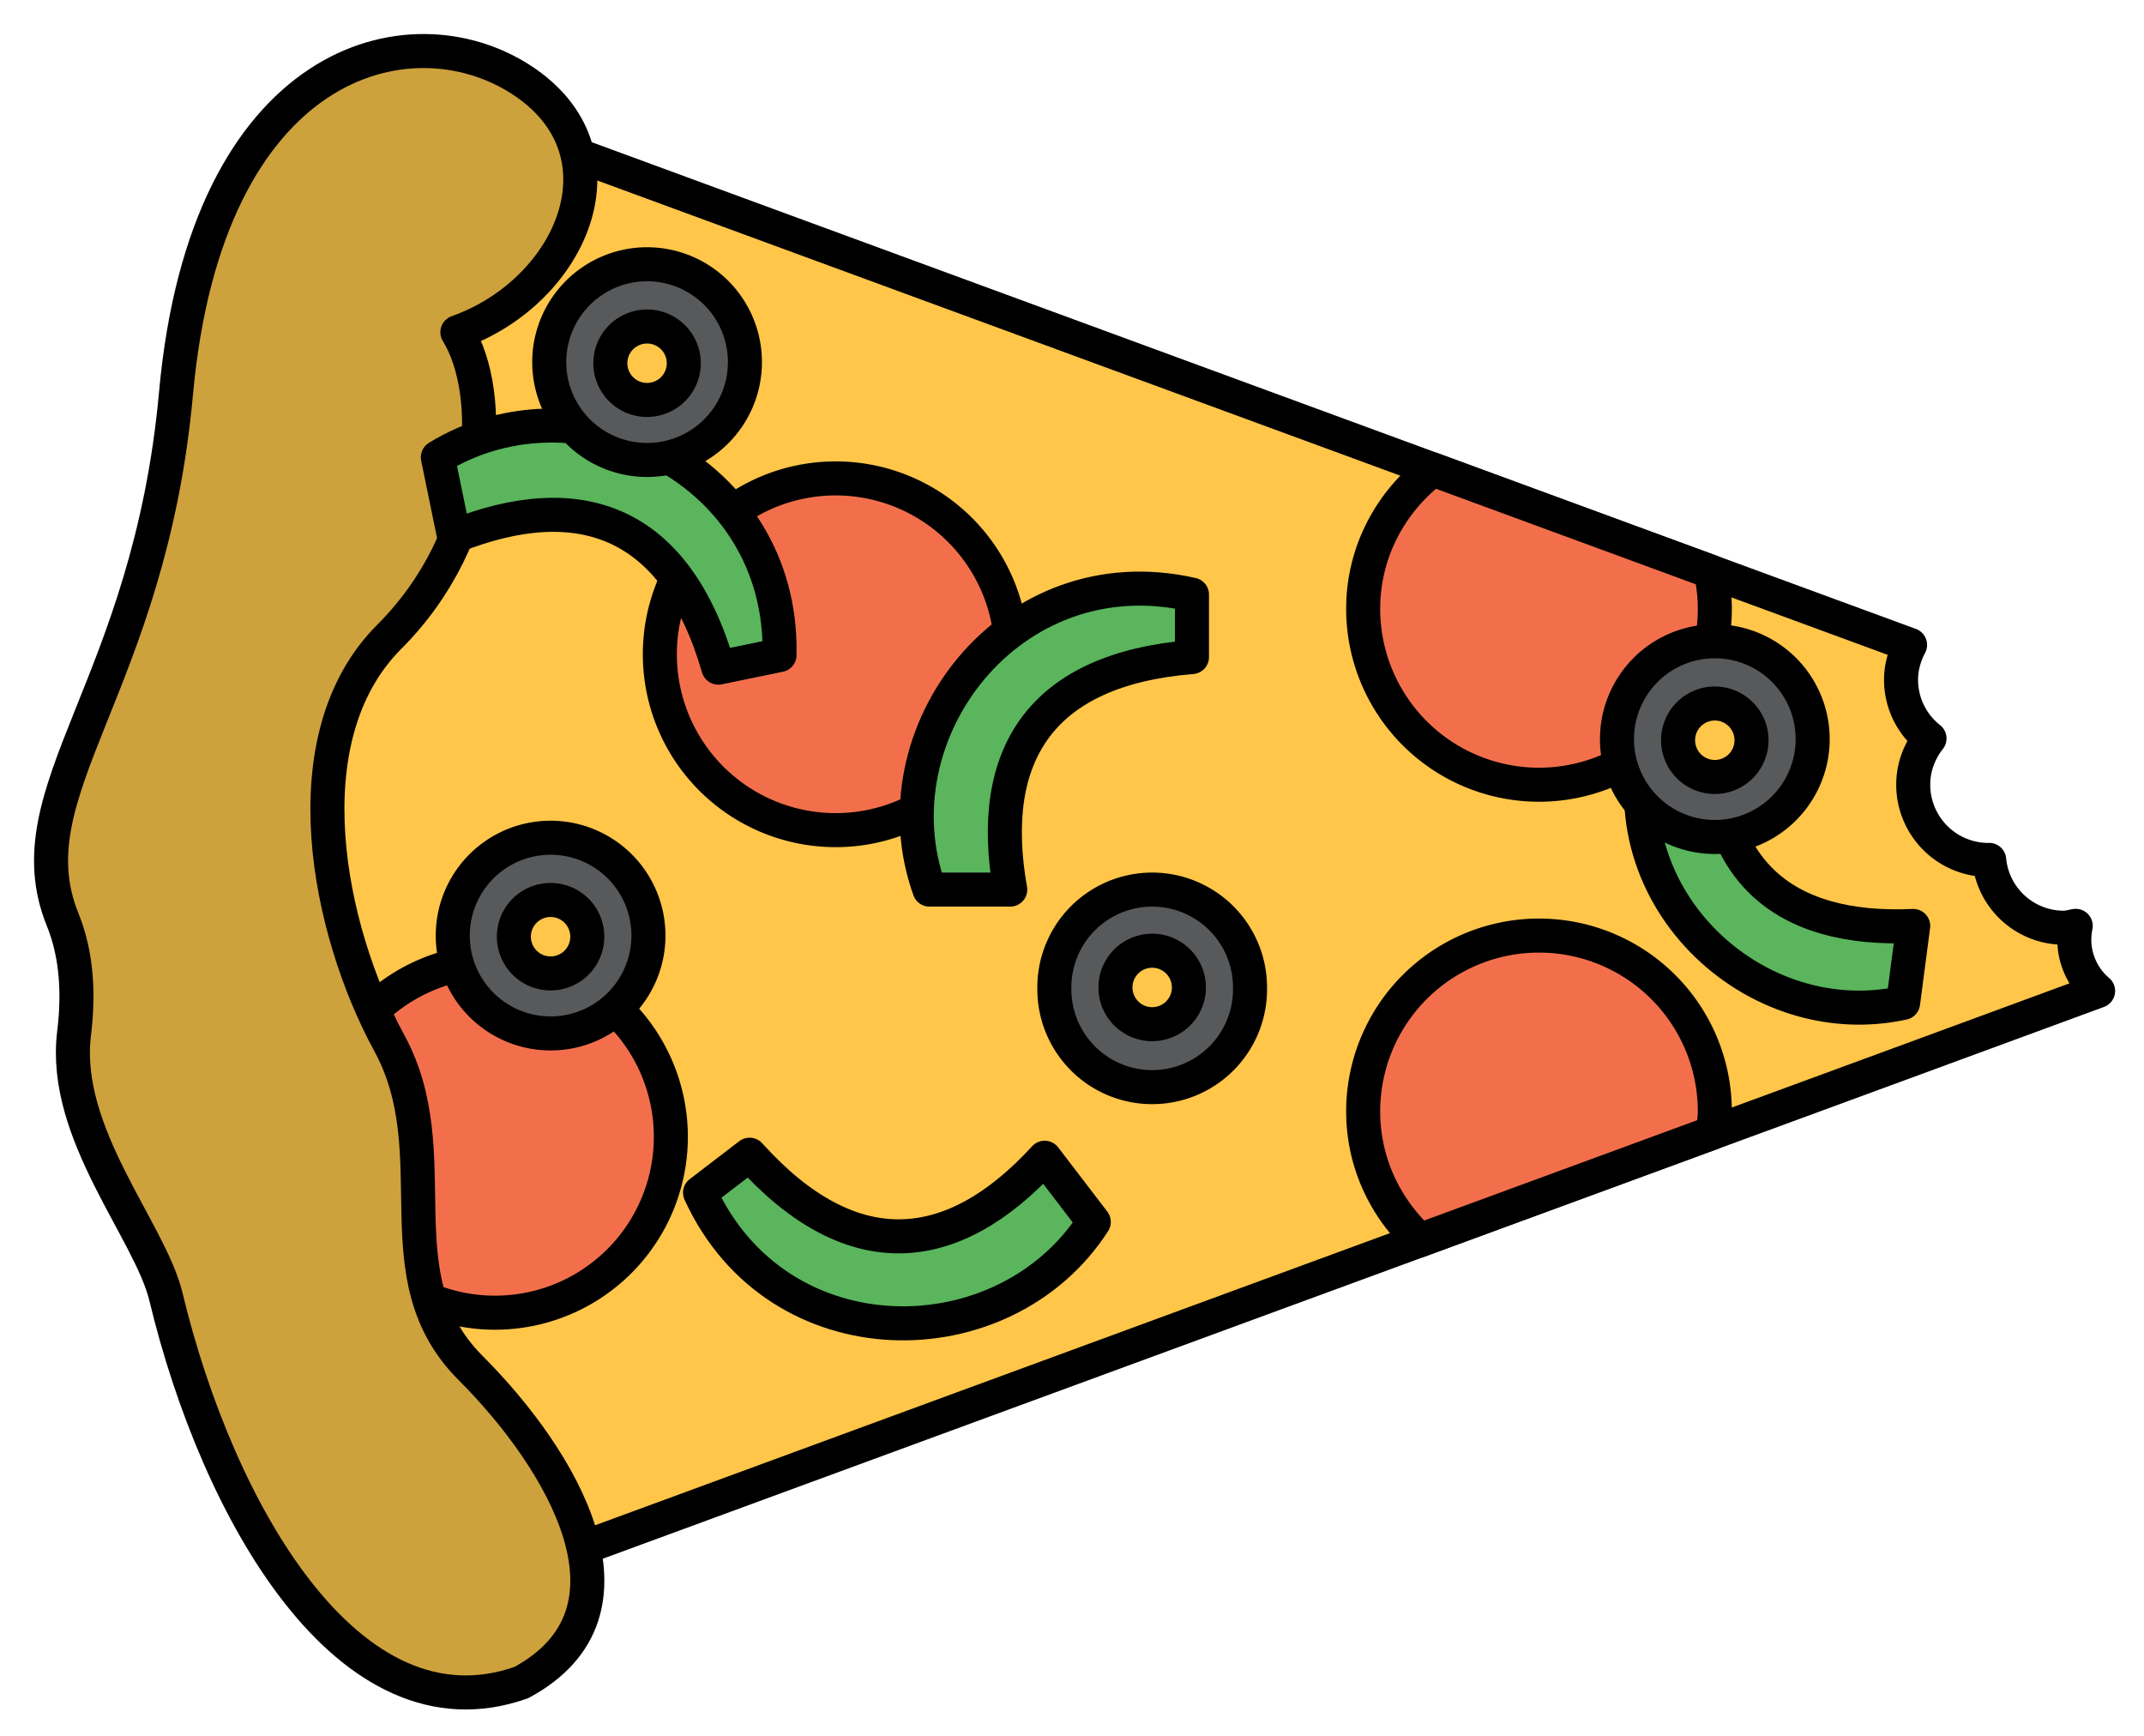
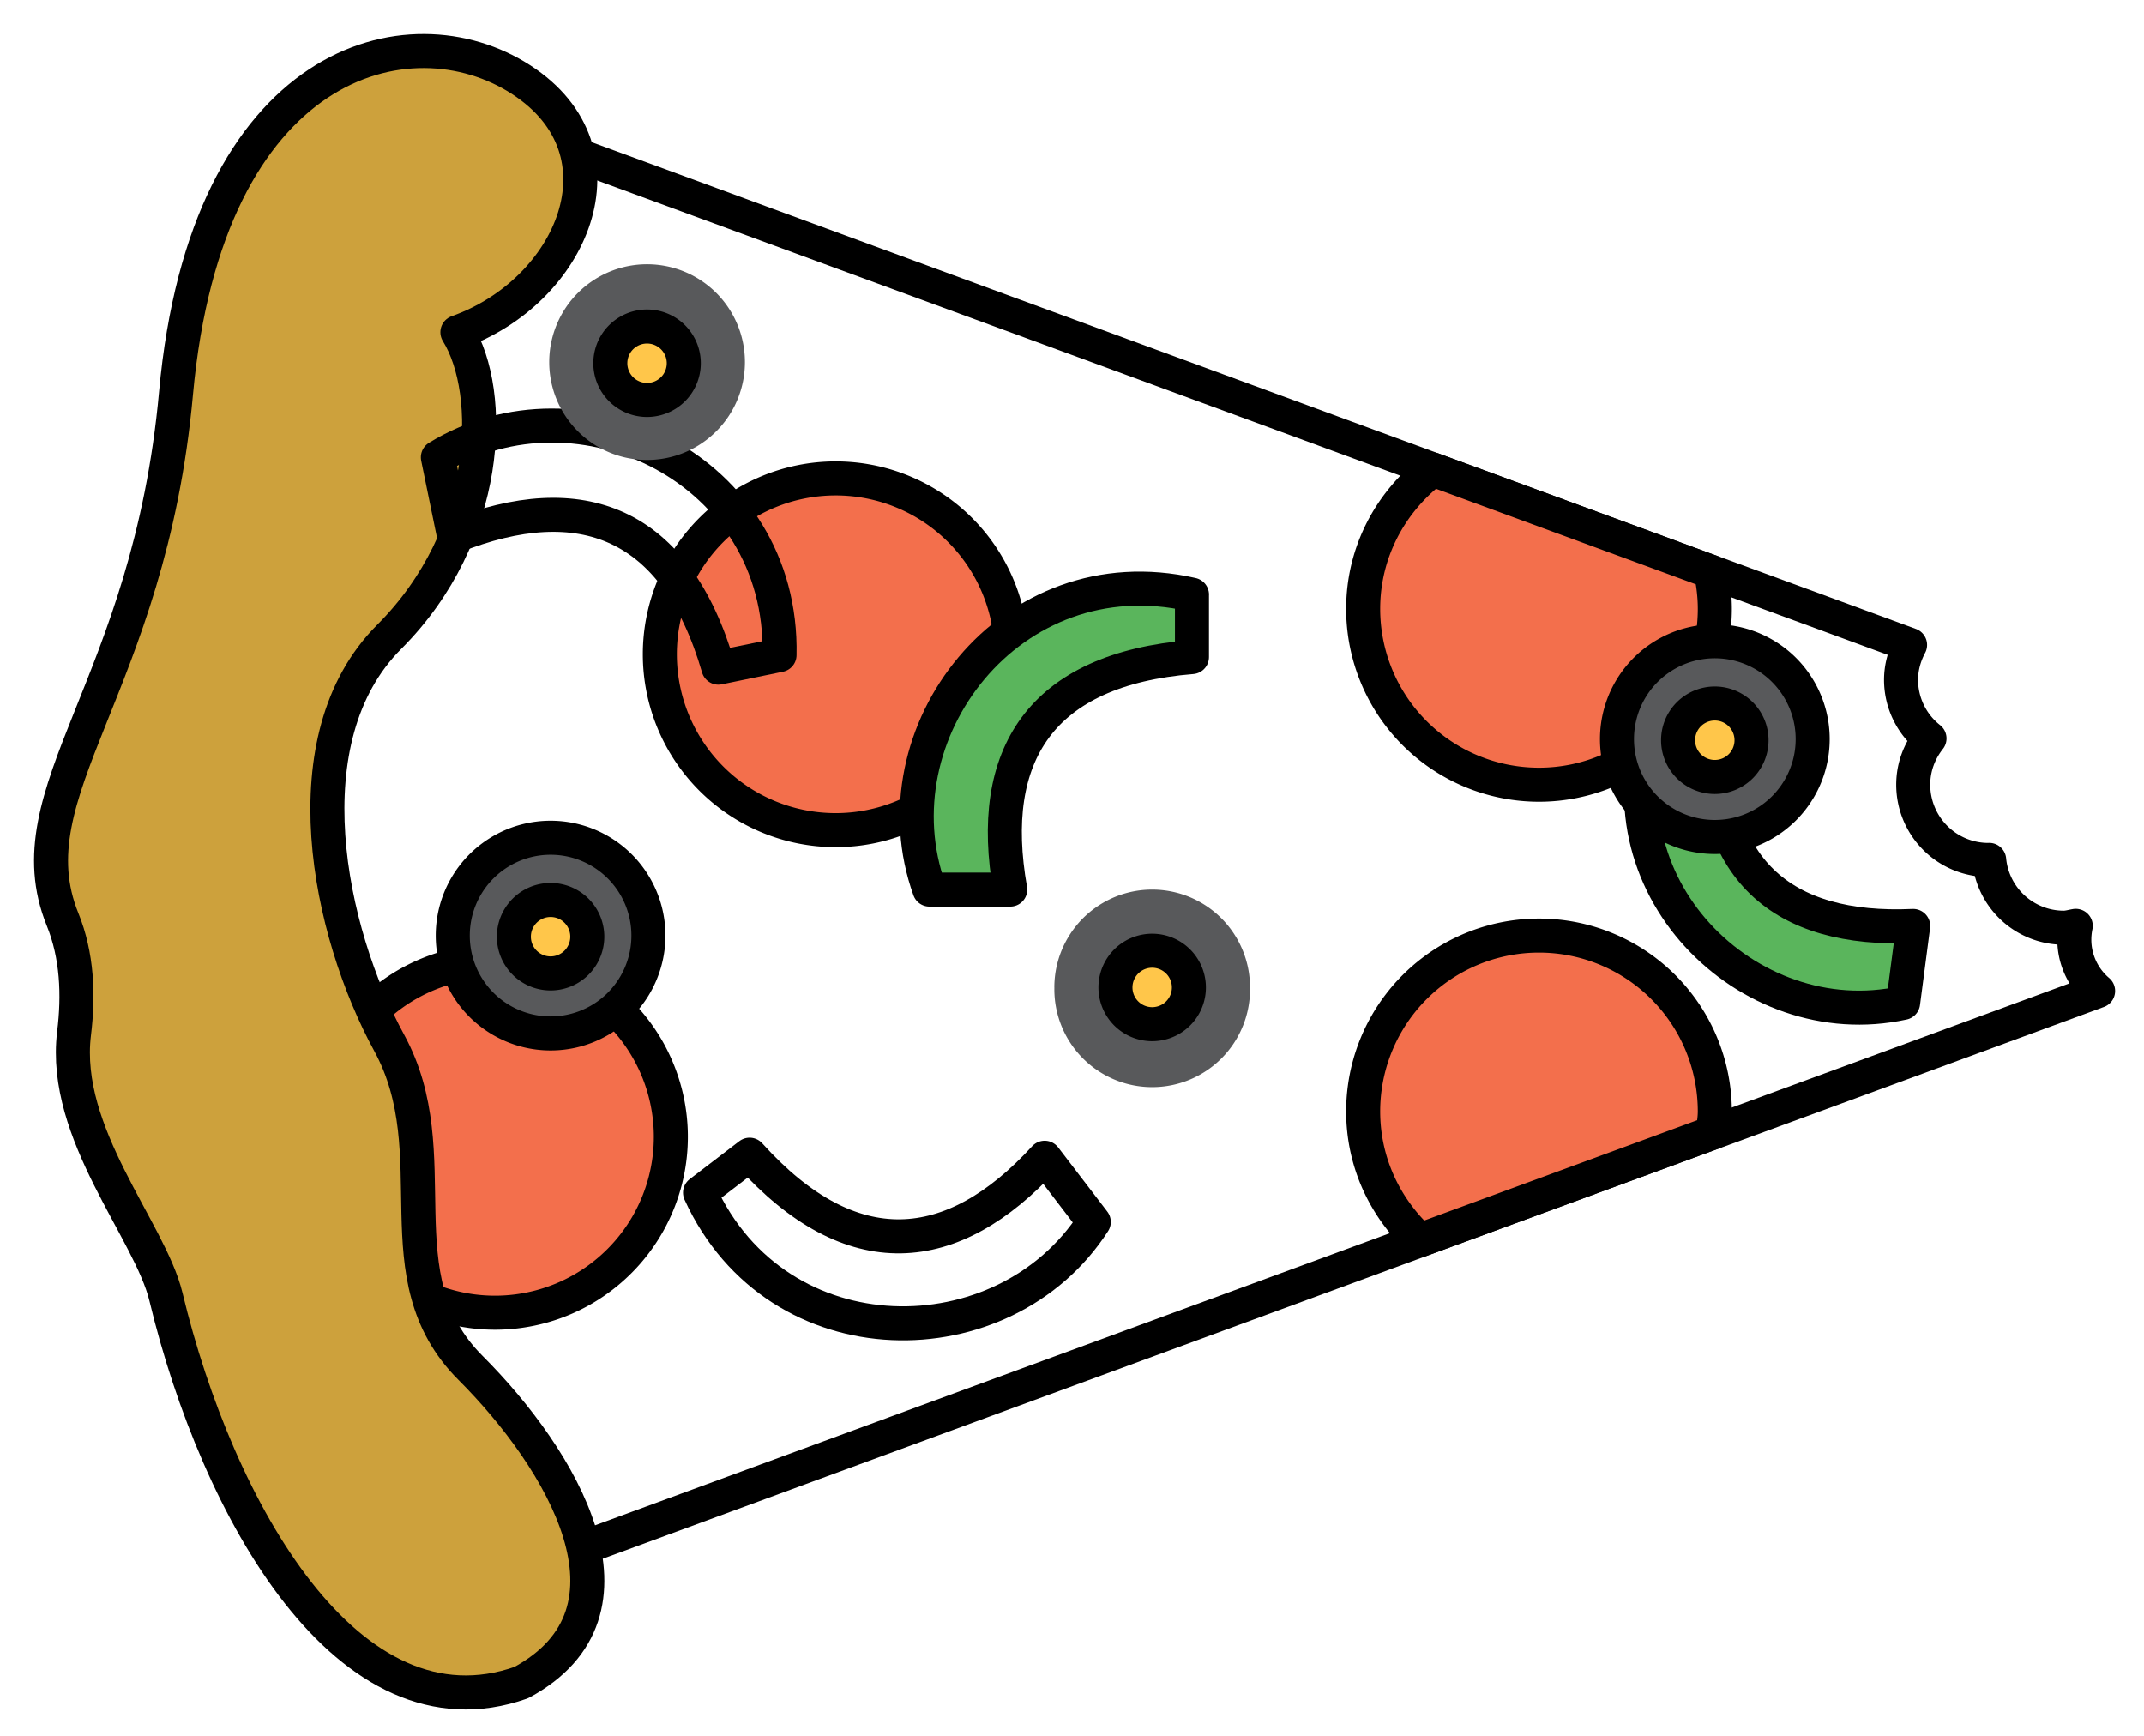
<svg xmlns="http://www.w3.org/2000/svg" width="63" height="51" viewBox="0 0 63 51">
  <title>pizza</title>
  <g fill="none" fill-rule="evenodd">
-     <path d="M60.952 27.61c0-.14.015-.276.042-.408-.118.02-.23.055-.354.055a2.202 2.202 0 0 1-2.189-1.993l-.022.002a2.211 2.211 0 0 1-2.21-2.21c0-.516.182-.984.478-1.36a2.197 2.197 0 0 1-.836-1.719c0-.374.102-.72.265-1.029L10.944 2.342 9.606 5.586a51.046 51.046 0 0 0-.047 38.782l1.385 3.383 25.326-9.308 19.57-7.19 5.811-2.138a1.98 1.98 0 0 1-.699-1.506" fill="#FFC64A" />
    <path d="M60.952 27.61c0-.14.015-.276.042-.408-.118.02-.23.055-.354.055a2.202 2.202 0 0 1-2.189-1.993l-.022.002a2.211 2.211 0 0 1-2.21-2.21c0-.516.182-.984.478-1.36a2.197 2.197 0 0 1-.836-1.719c0-.374.102-.72.265-1.029L10.944 2.342 9.606 5.586a51.046 51.046 0 0 0-.047 38.782l1.385 3.383 25.326-9.308 19.57-7.19 5.811-2.138a1.98 1.98 0 0 1-.699-1.506z" stroke="#000" stroke-linecap="round" stroke-linejoin="round" />
    <path d="M19.389 19.223a5.167 5.167 0 1 0 10.334 0 5.167 5.167 0 0 0-10.334 0" fill="#F36F4C" />
    <path d="M19.389 19.223a5.167 5.167 0 1 0 10.334 0 5.167 5.167 0 0 0-10.334 0z" stroke="#000" stroke-linecap="round" stroke-linejoin="round" />
    <path d="M45.222 27.488a5.166 5.166 0 0 0-5.166 5.167c0 1.5.649 2.84 1.67 3.783l8.6-3.16c.025-.207.063-.41.063-.623a5.167 5.167 0 0 0-5.167-5.167" fill="#F36F4C" />
    <path d="M45.222 27.488a5.166 5.166 0 0 0-5.166 5.167c0 1.5.649 2.84 1.67 3.783l8.6-3.16c.025-.207.063-.41.063-.623a5.167 5.167 0 0 0-5.167-5.167z" stroke="#000" stroke-linecap="round" stroke-linejoin="round" />
    <path d="M40.056 17.889a5.166 5.166 0 1 0 10.333 0c0-.376-.045-.741-.121-1.094l-8.164-3.001c-1.237.944-2.048 2.419-2.048 4.095" fill="#F36F4C" />
    <path d="M40.056 17.889a5.166 5.166 0 1 0 10.333 0c0-.376-.045-.741-.121-1.094l-8.164-3.001c-1.237.944-2.048 2.419-2.048 4.095z" stroke="#000" stroke-linecap="round" stroke-linejoin="round" />
    <path d="M9.379 33.329a5.167 5.167 0 1 0 10.333 0 5.167 5.167 0 0 0-10.333 0" fill="#F36F4C" />
    <path d="M9.379 33.329a5.167 5.167 0 1 0 10.333 0 5.167 5.167 0 0 0-10.333 0z" stroke="#000" stroke-linecap="round" stroke-linejoin="round" />
    <path d="M15.316 49.436c3.877-2.088 1.193-6.563-1.492-9.248-2.685-2.684-.597-6.264-2.386-9.545-1.79-3.282-2.984-8.95 0-11.933 2.981-2.982 3.107-7.159 2.002-8.949 3.367-1.193 5.156-5.292 1.876-7.419-3.282-2.126-9.248-.635-10.144 9.21-.787 8.671-4.858 11.7-3.333 15.462.43 1.06.477 2.217.337 3.352-.358 2.942 2.23 5.786 2.7 7.734 1.512 6.29 5.369 13.126 10.44 11.336" fill="#CDA13C" />
    <path d="M15.316 49.436c3.877-2.088 1.193-6.563-1.492-9.248-2.685-2.684-.597-6.264-2.386-9.545-1.79-3.282-2.984-8.95 0-11.933 2.981-2.982 3.107-7.159 2.002-8.949 3.367-1.193 5.156-5.292 1.876-7.419-3.282-2.126-9.248-.635-10.144 9.21-.787 8.671-4.858 11.7-3.333 15.462.43 1.06.477 2.217.337 3.352-.358 2.942 2.23 5.786 2.7 7.734 1.512 6.29 5.369 13.126 10.44 11.336z" stroke="#000" stroke-linecap="round" stroke-linejoin="round" />
    <path d="M35.026 17.471c-5.34-1.218-9.364 4.087-7.714 8.666h2.373c-.702-3.951.89-6.473 5.34-6.832v-1.834z" fill="#5AB55C" />
    <path d="M35.026 17.471c-5.34-1.218-9.364 4.087-7.714 8.666h2.373c-.702-3.951.89-6.473 5.34-6.832v-1.834z" stroke="#000" stroke-linecap="round" stroke-linejoin="round" />
-     <path d="M22.906 19.246c.12-5.476-5.89-8.348-10.04-5.81l.477 2.324c3.73-1.483 6.52-.431 7.766 3.856l1.797-.37z" fill="#5AB55C" />
    <path d="M22.906 19.246c.12-5.476-5.89-8.348-10.04-5.81l.477 2.324c3.73-1.483 6.52-.431 7.766 3.856l1.797-.37z" stroke="#000" stroke-linecap="round" stroke-linejoin="round" />
-     <path d="M20.57 35.041c2.276 4.981 8.936 4.952 11.57.86l-1.443-1.886c-2.71 2.96-5.682 3.227-8.67-.089l-1.457 1.115z" fill="#5AB55C" />
    <path d="M20.57 35.041c2.276 4.981 8.936 4.952 11.57.86l-1.443-1.886c-2.71 2.96-5.682 3.227-8.67-.089l-1.457 1.115z" stroke="#000" stroke-linecap="round" stroke-linejoin="round" />
    <path d="M48.634 21.038c-1.827 4.932 2.723 9.426 7.288 8.427l.296-2.26c-3.85.176-6.052-1.656-5.837-5.938l-1.747-.23z" fill="#5AB55C" />
    <path d="M48.634 21.038c-1.827 4.932 2.723 9.426 7.288 8.427l.296-2.26c-3.85.176-6.052-1.656-5.837-5.938l-1.747-.23z" stroke="#000" stroke-linecap="round" stroke-linejoin="round" />
    <path d="M16.139 10.639a2.875 2.875 0 1 0 5.75 0 2.875 2.875 0 0 0-5.75 0" fill="#58595B" />
-     <path d="M16.139 10.639a2.875 2.875 0 1 0 5.75 0 2.875 2.875 0 0 0-5.75 0z" stroke="#000" stroke-linecap="round" stroke-linejoin="round" />
+     <path d="M16.139 10.639z" stroke="#000" stroke-linecap="round" stroke-linejoin="round" />
    <path d="M17.935 10.639a1.079 1.079 0 1 0 2.157 0 1.079 1.079 0 0 0-2.157 0" fill="#FFC64A" />
    <path d="M17.935 10.639a1.079 1.079 0 1 0 2.157 0 1.079 1.079 0 0 0-2.157 0z" stroke="#000" stroke-linecap="round" stroke-linejoin="round" />
    <path d="M30.982 29.012a2.875 2.875 0 1 0 5.749 0 2.875 2.875 0 0 0-5.75 0" fill="#58595B" />
-     <path d="M30.982 29.012a2.875 2.875 0 1 0 5.749 0 2.875 2.875 0 0 0-5.75 0z" stroke="#000" stroke-linecap="round" stroke-linejoin="round" />
    <path d="M32.777 29.012a1.079 1.079 0 1 0 2.158 0 1.079 1.079 0 0 0-2.158 0" fill="#FFC64A" />
    <path d="M32.777 29.012a1.079 1.079 0 1 0 2.158 0 1.079 1.079 0 0 0-2.158 0z" stroke="#000" stroke-linecap="round" stroke-linejoin="round" />
    <path d="M47.514 21.716a2.875 2.875 0 1 0 5.75 0 2.875 2.875 0 0 0-5.75 0" fill="#58595B" />
    <path d="M47.514 21.716a2.875 2.875 0 1 0 5.75 0 2.875 2.875 0 0 0-5.75 0z" stroke="#000" stroke-linecap="round" stroke-linejoin="round" />
    <path d="M49.31 21.716a1.079 1.079 0 1 0 2.157 0 1.079 1.079 0 0 0-2.157 0" fill="#FFC64A" />
    <path d="M49.31 21.716a1.079 1.079 0 1 0 2.157 0 1.079 1.079 0 0 0-2.157 0z" stroke="#000" stroke-linecap="round" stroke-linejoin="round" />
    <path d="M13.304 27.488a2.875 2.875 0 1 0 5.75 0 2.875 2.875 0 0 0-5.75 0" fill="#58595B" />
    <path d="M13.304 27.488a2.875 2.875 0 1 0 5.75 0 2.875 2.875 0 0 0-5.75 0z" stroke="#000" stroke-linecap="round" stroke-linejoin="round" />
    <path d="M15.1 27.488a1.079 1.079 0 1 0 2.157 0 1.079 1.079 0 0 0-2.157 0" fill="#FFC64A" />
    <path d="M15.1 27.488a1.079 1.079 0 1 0 2.157 0 1.079 1.079 0 0 0-2.157 0z" stroke="#000" stroke-linecap="round" stroke-linejoin="round" />
  </g>
</svg>